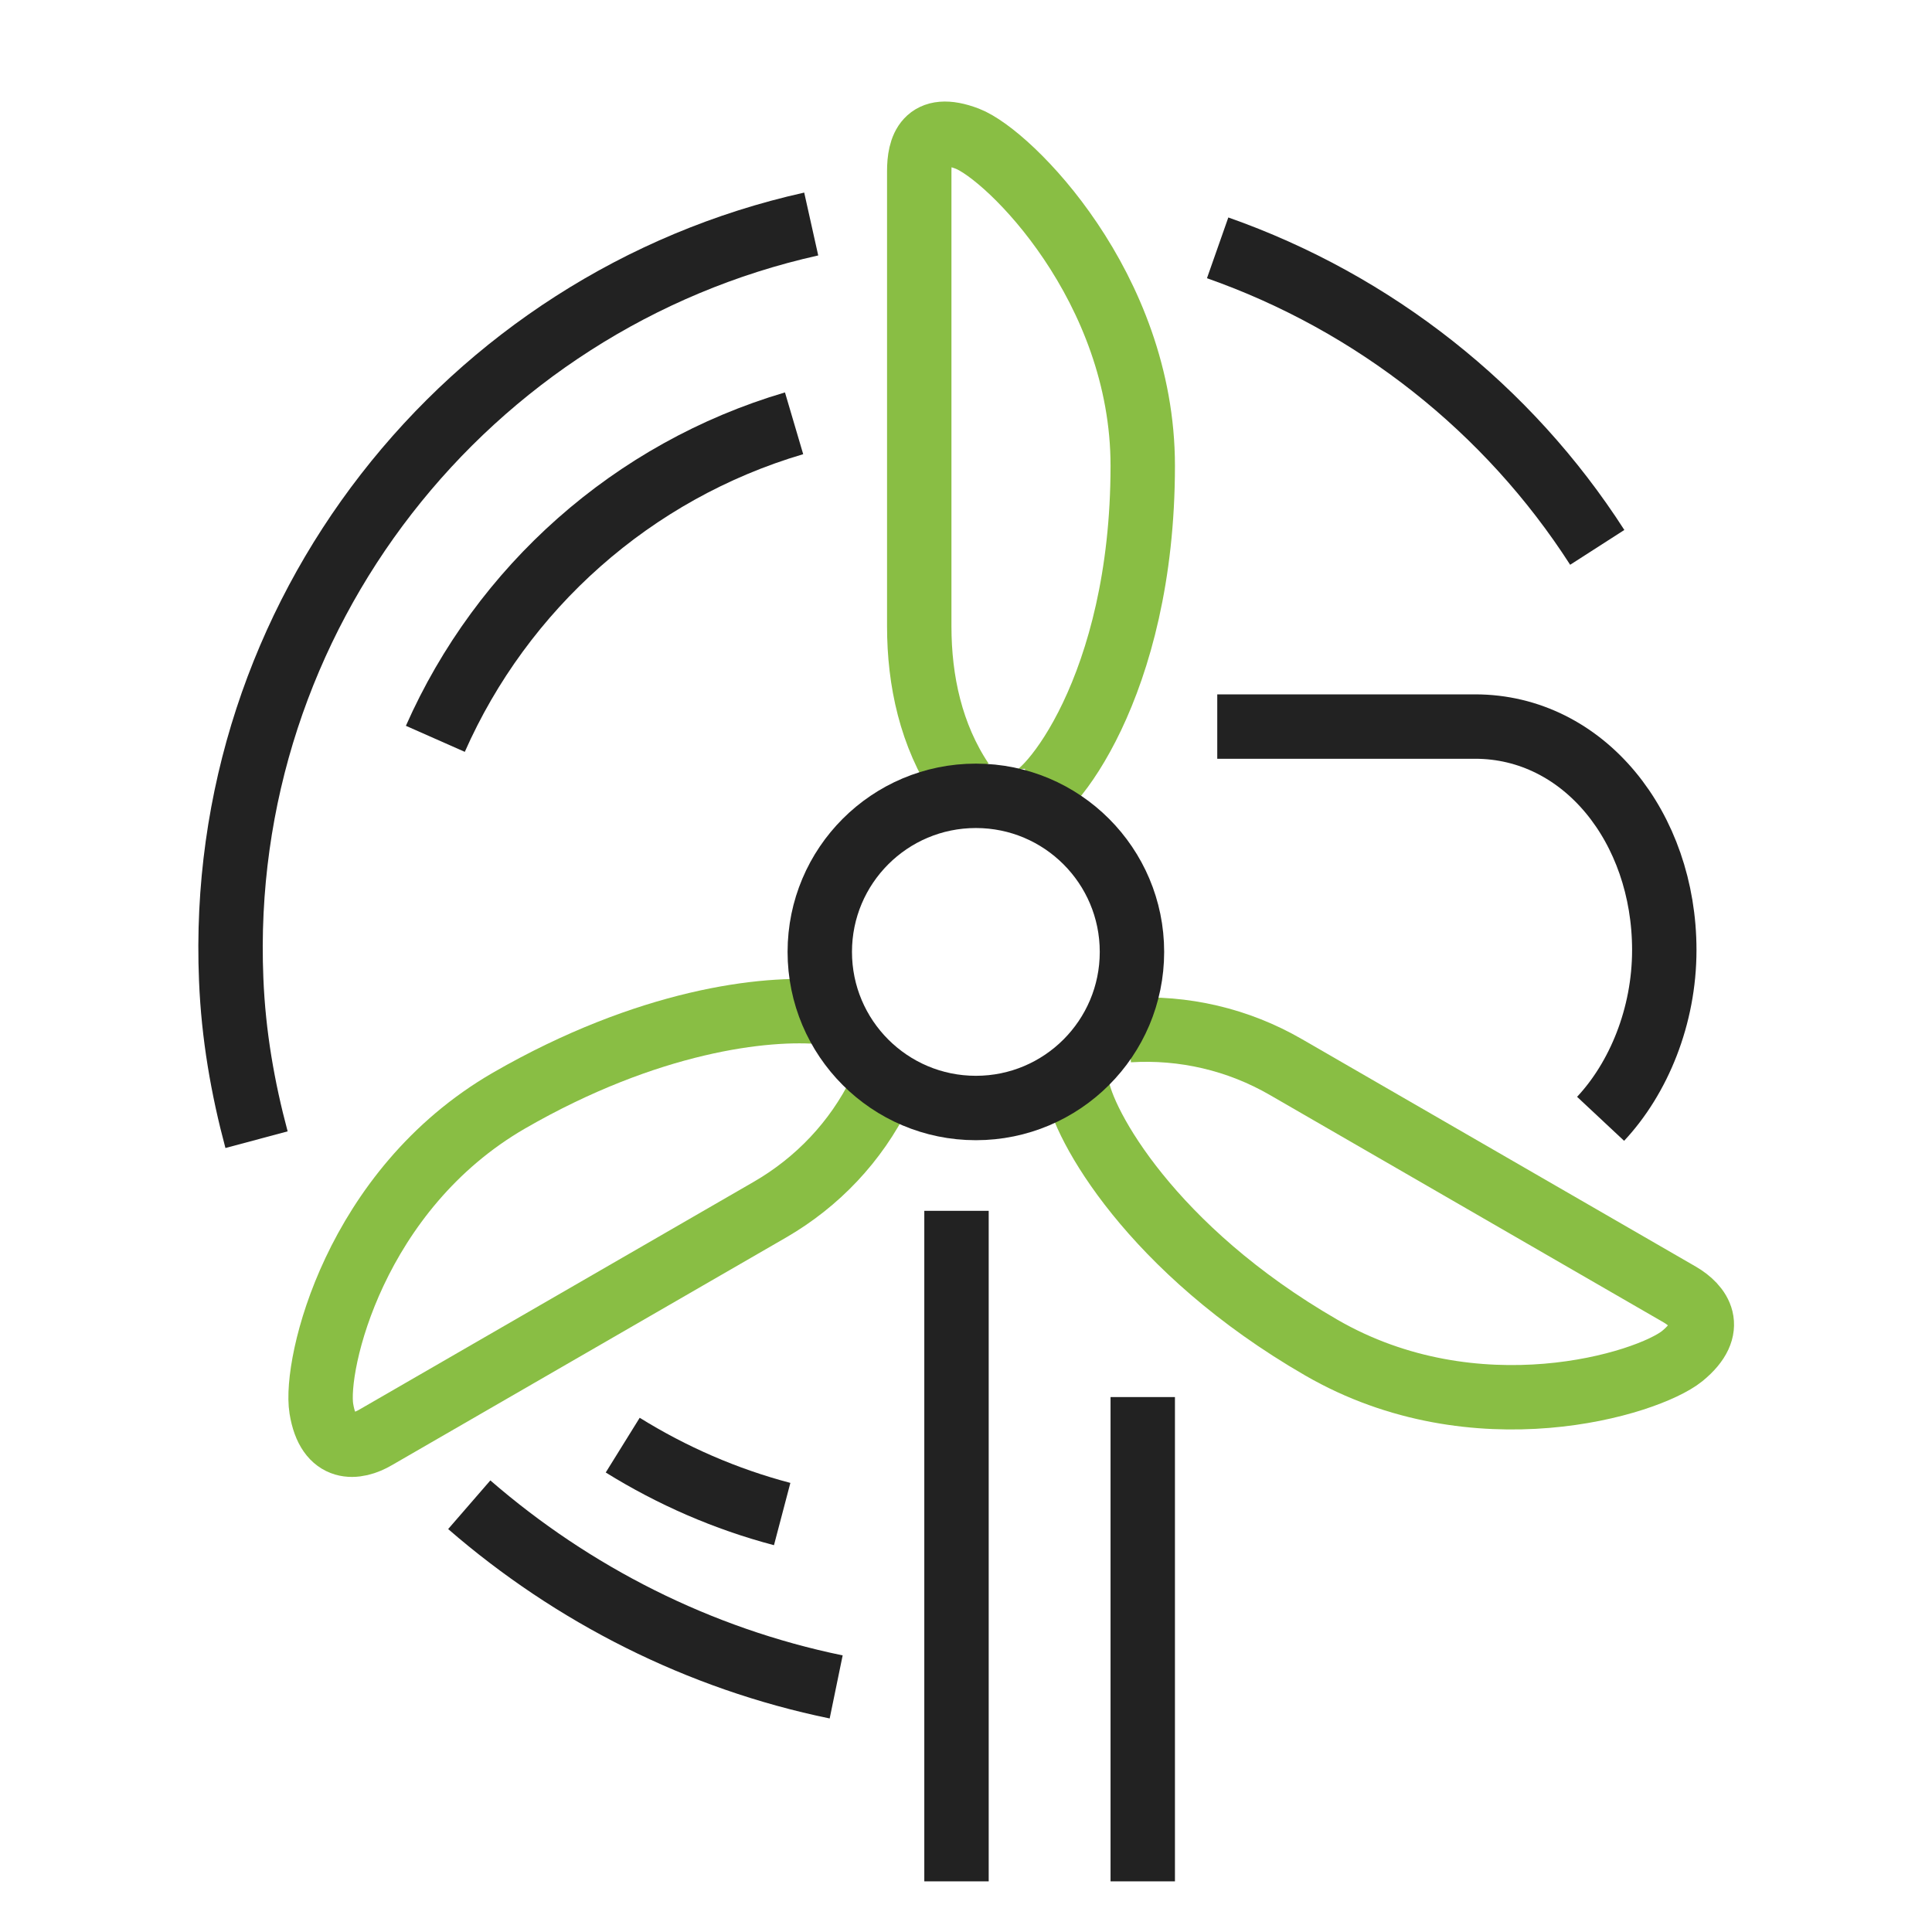
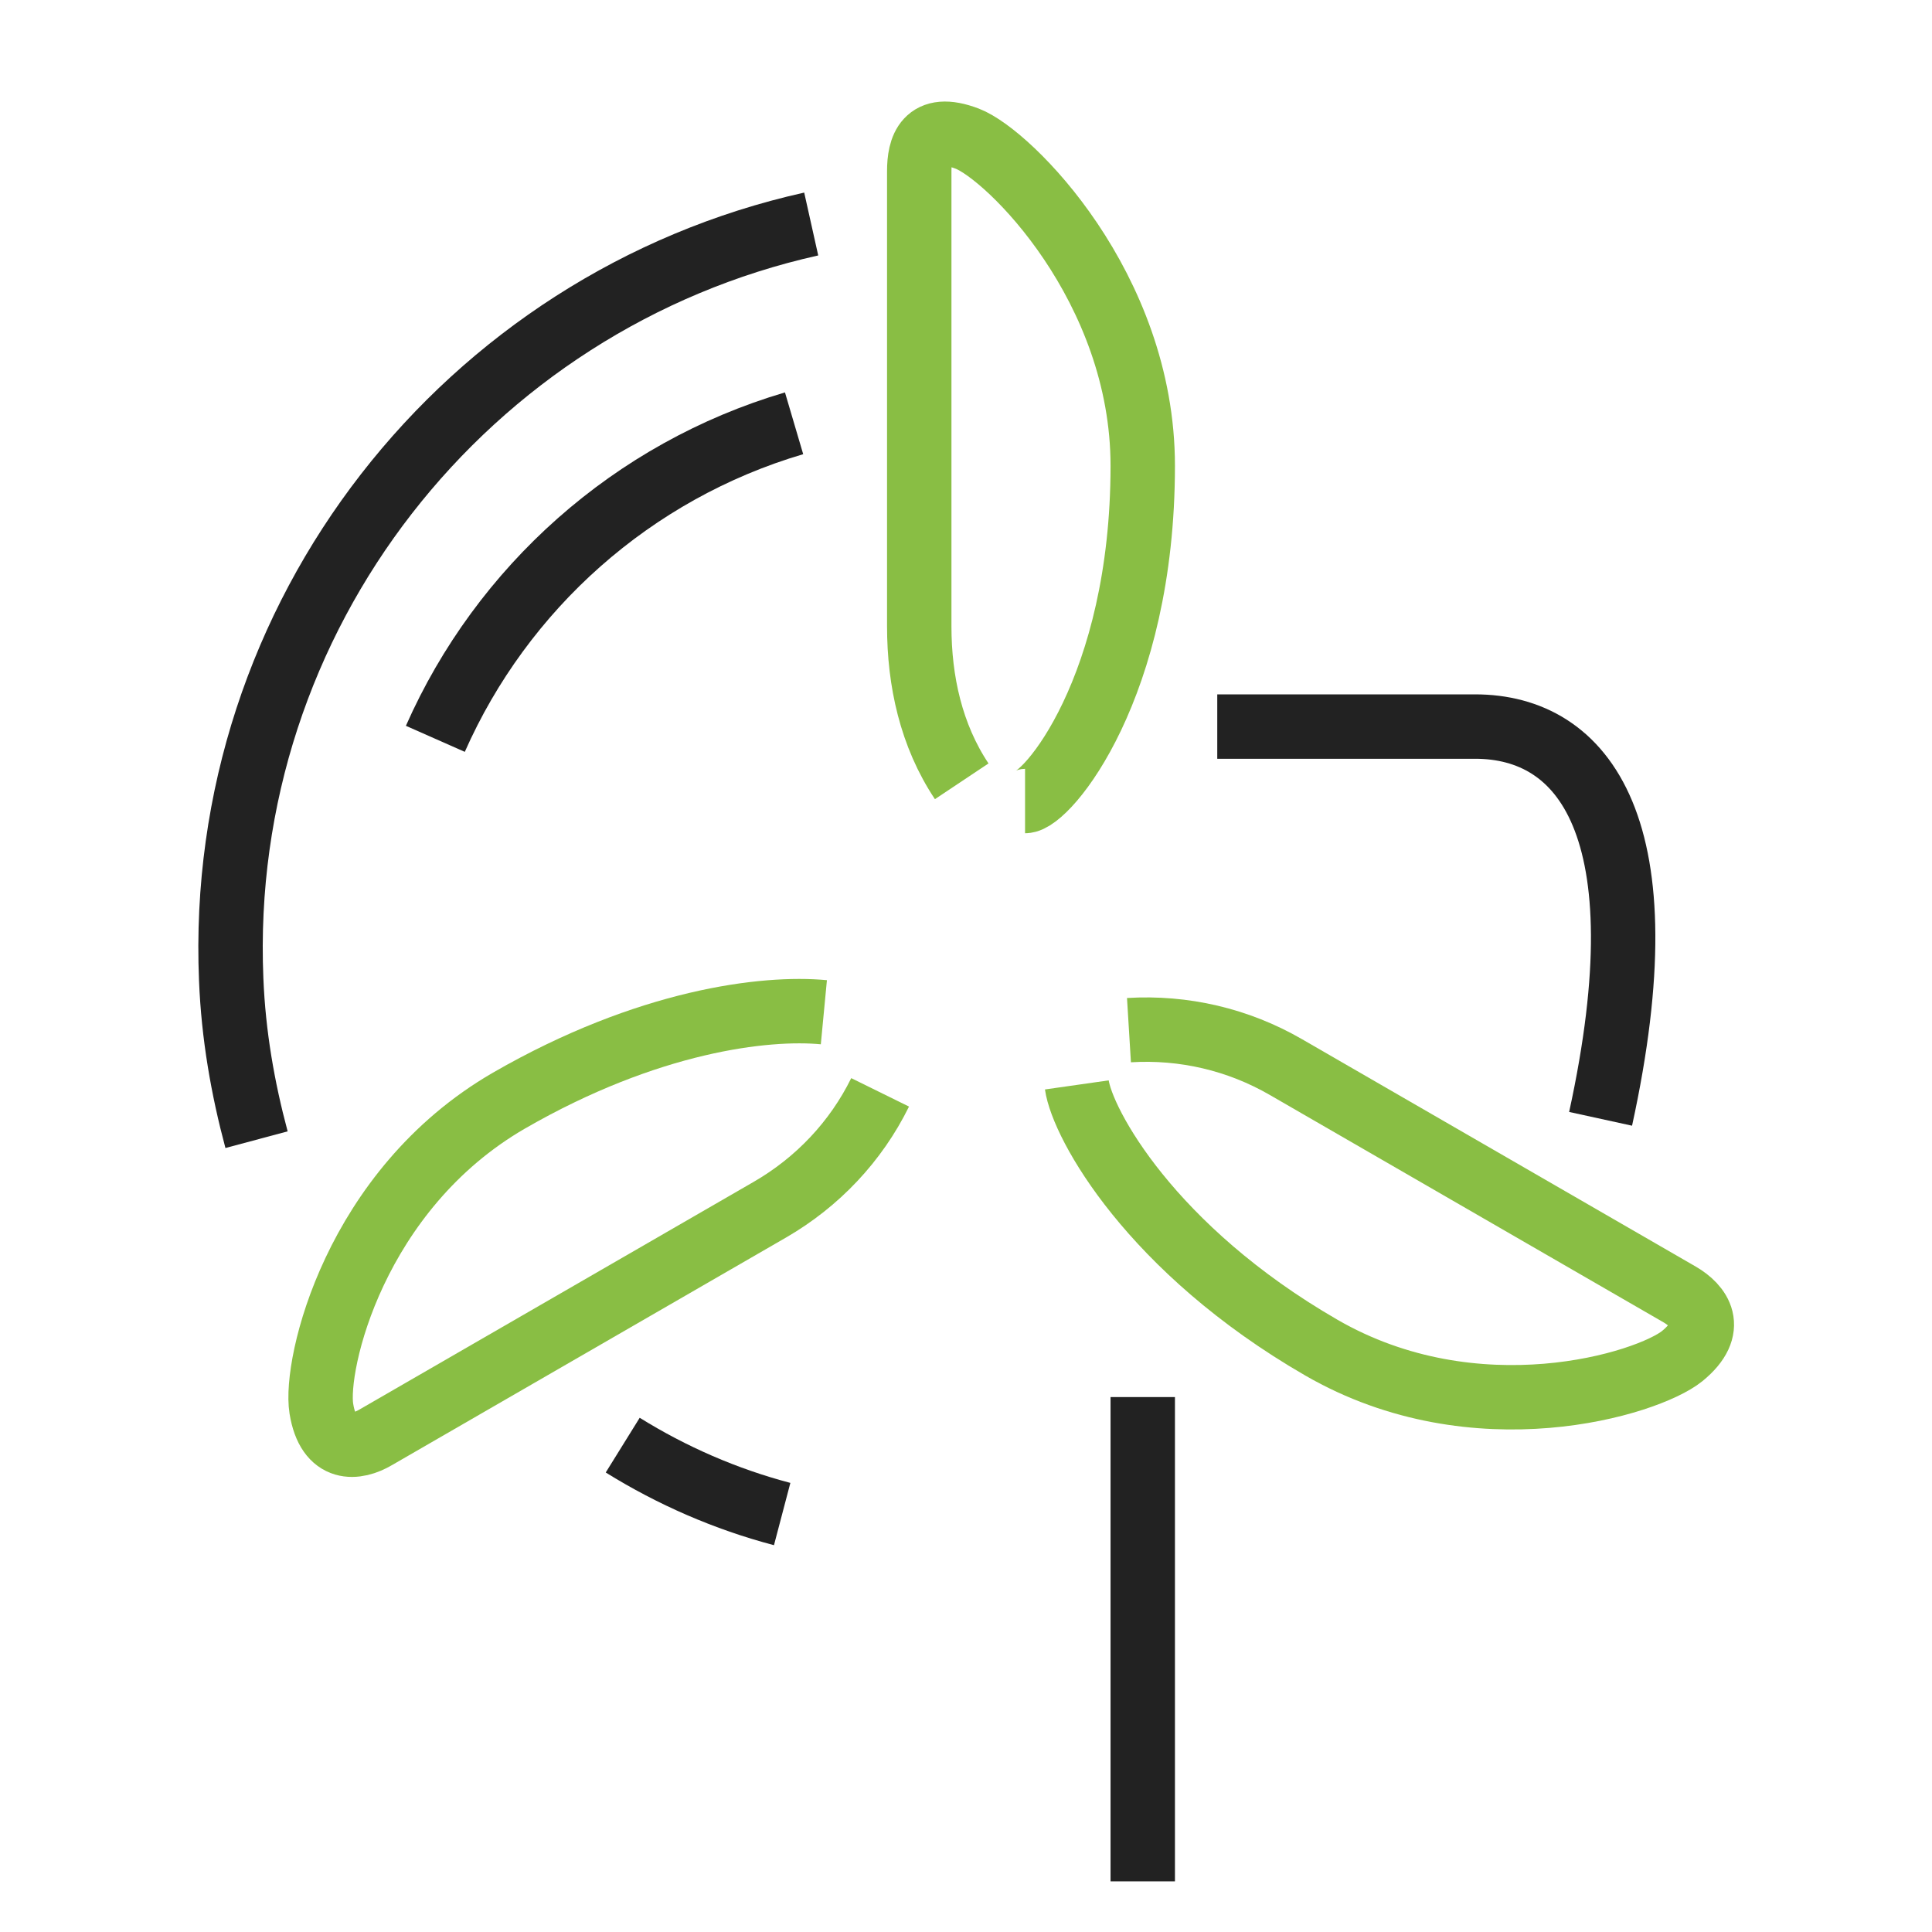
<svg xmlns="http://www.w3.org/2000/svg" width="60" height="60" viewBox="0 0 60 60" fill="none">
  <g clip-path="url(#clip0_1105_1682)">
-     <path d="M49.708 34.746C50.888 33.485 51.686 31.564 51.686 29.505C51.686 25.699 49.187 22.564 45.809 22.564H37.803" stroke="#222222" stroke-width="2" stroke-miterlimit="10" />
+     <path d="M49.708 34.746C51.686 25.699 49.187 22.564 45.809 22.564H37.803" stroke="#222222" stroke-width="2" stroke-miterlimit="10" />
    <path d="M31.834 24.877C32.505 24.877 35.489 21.348 35.489 14.465C35.489 8.923 31.336 4.805 30.041 4.307C28.745 3.81 28.548 4.619 28.548 5.314V19.451C28.548 21.152 28.918 22.841 29.867 24.264" stroke="#89BE44" stroke-width="2" stroke-miterlimit="10" />
    <path d="M33.442 33.693C33.615 34.907 35.744 38.795 41.031 41.849C45.832 44.625 51.166 42.983 52.242 42.115C53.317 41.236 52.762 40.553 52.172 40.206L39.932 33.137C38.451 32.281 36.762 31.888 35.061 31.992" stroke="#89BE44" stroke-width="2" stroke-miterlimit="10" />
    <path d="M25.586 31.436C23.77 31.263 20.126 31.691 15.81 34.178C11.009 36.955 9.76 42.381 9.98 43.746C10.2 45.111 11.079 44.984 11.669 44.637L23.909 37.568C25.39 36.712 26.581 35.451 27.333 33.924" stroke="#89BE44" stroke-width="2" stroke-miterlimit="10" />
-     <path d="M30.307 34.41C32.984 34.41 35.154 32.239 35.154 29.562C35.154 26.885 32.984 24.715 30.307 24.715C27.629 24.715 25.459 26.885 25.459 29.562C25.459 32.239 27.629 34.41 30.307 34.41Z" stroke="#222222" stroke-width="2" stroke-miterlimit="10" />
-     <path d="M29.705 37.603V58.428" stroke="#222222" stroke-width="2" stroke-miterlimit="10" />
    <path d="M35.489 58.428V43.388" stroke="#222222" stroke-width="2" stroke-miterlimit="10" />
    <path d="M19.339 44.88C20.866 45.828 22.532 46.557 24.291 47.02" stroke="#222222" stroke-width="2" stroke-miterlimit="10" />
-     <path d="M14.573 46.731C17.789 49.52 21.699 51.51 25.968 52.389" stroke="#222222" stroke-width="2" stroke-miterlimit="10" />
    <path d="M25.193 6.957C14.503 9.34 6.706 19.105 7.18 30.419C7.249 32.143 7.539 33.797 7.967 35.394" stroke="#222222" stroke-width="2" stroke-miterlimit="10" />
-     <path d="M49.604 16.999C46.839 12.695 42.685 9.409 37.815 7.697" stroke="#222222" stroke-width="2" stroke-miterlimit="10" />
    <path d="M13.52 22.945C15.591 18.26 19.64 14.627 24.661 13.146" stroke="#222222" stroke-width="2" stroke-miterlimit="10" />
  </g>
  <defs>
    <clipPath id="clip0_1105_1682">
      <rect width="48" height="55.427" fill="white" transform="translate(6 3)" />
    </clipPath>
  </defs>
</svg>